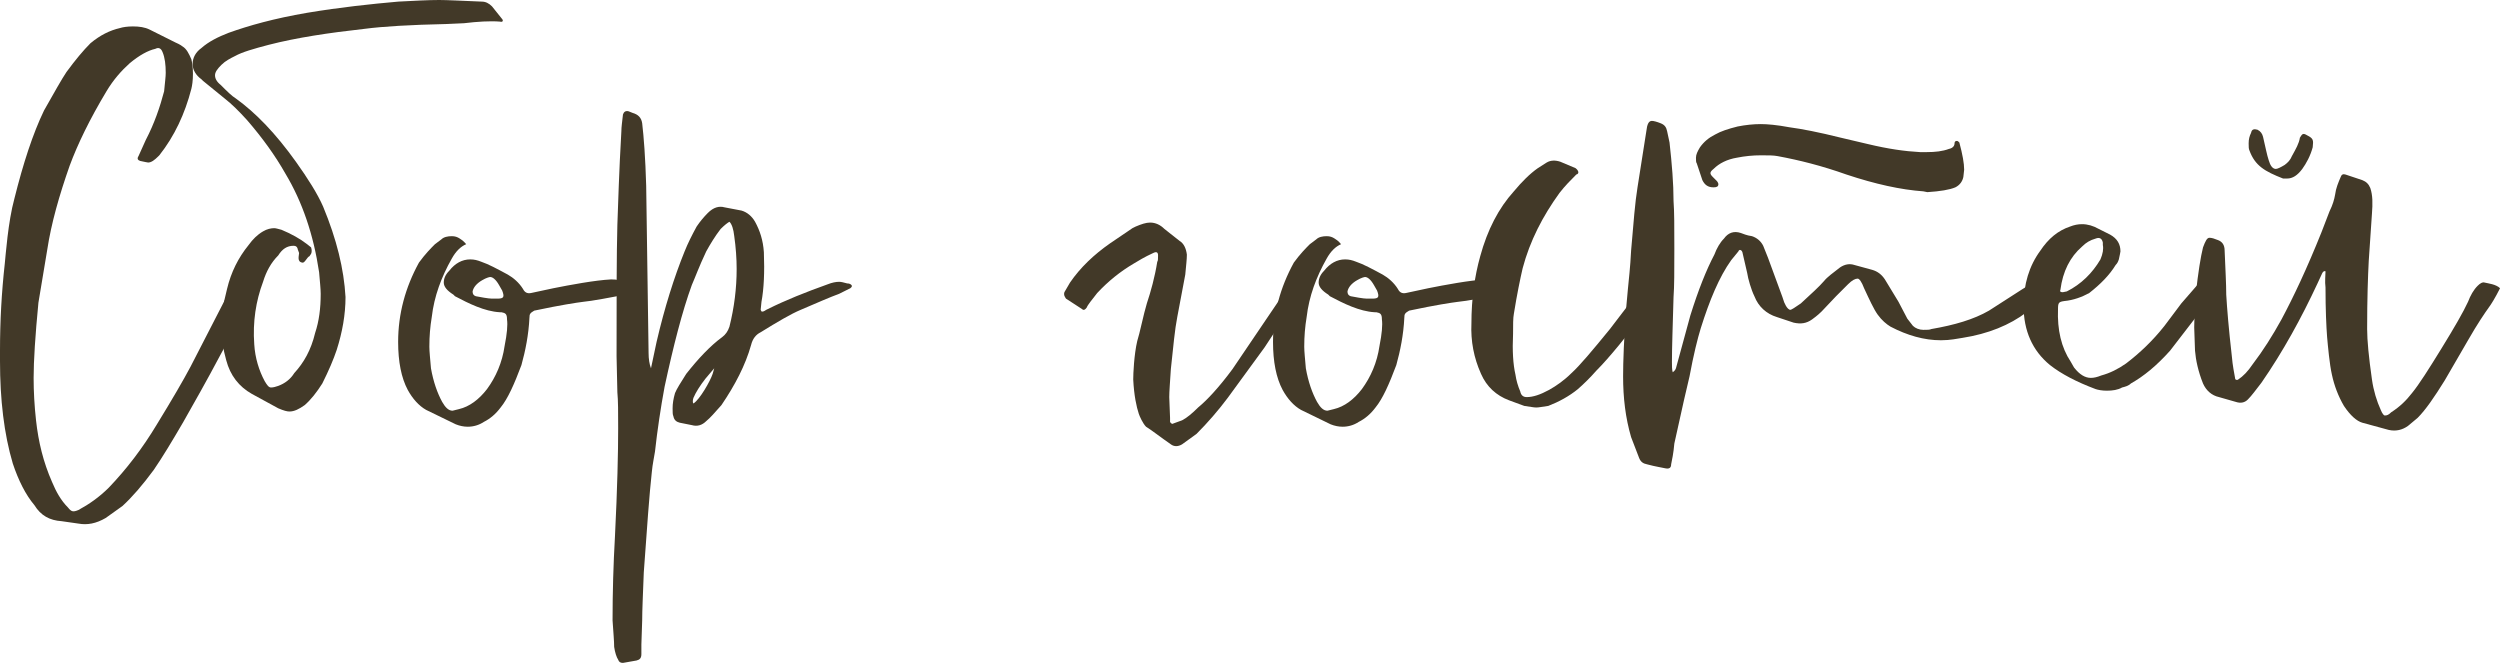
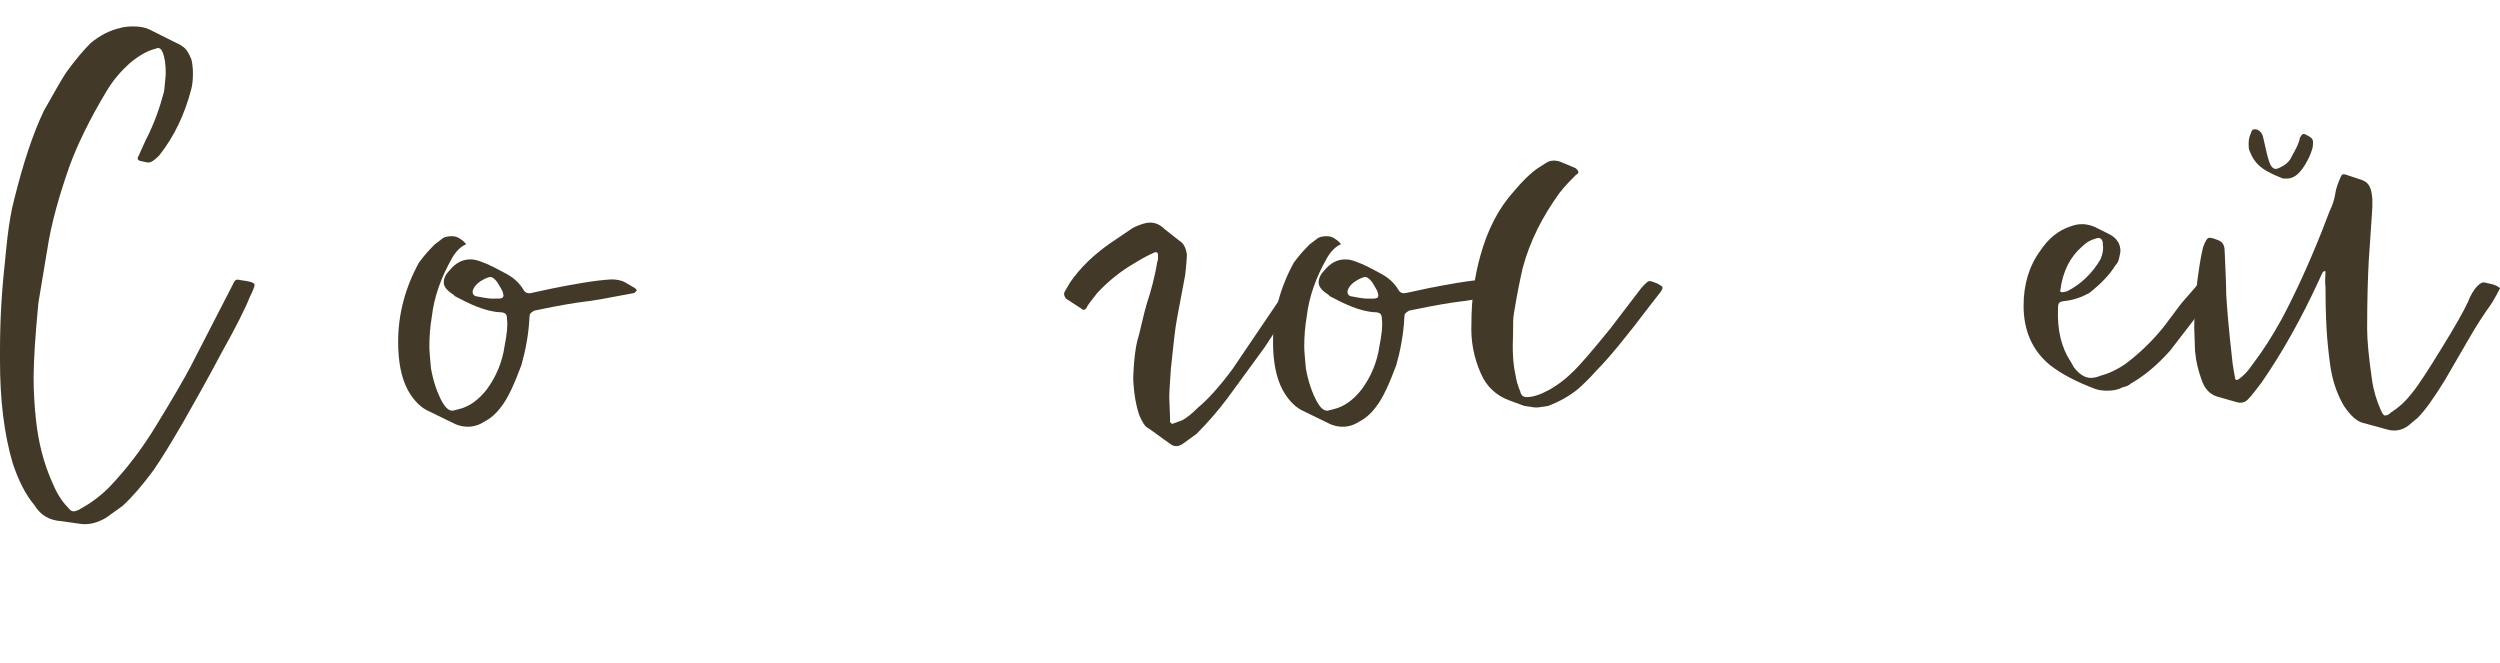
<svg xmlns="http://www.w3.org/2000/svg" viewBox="0 0 124.906 33.12" fill="none">
  <path d="M3.92 26.16L3.08 26.04C2.48 26 2.04 25.76 1.72 25.24C1.28 24.72 0.92 24 0.64 23.16C0.2 21.68 0 19.96 0 18.04V17.52C0 16.04 0.08 14.6 0.24 13.16C0.28 12.8 0.4 11.08 0.72 9.92C1.16 8.16 1.64 6.68 2.2 5.52C2.72 4.6 3.08 3.96 3.32 3.6C3.76 3 4.16 2.52 4.52 2.16C5 1.76 5.48 1.52 6 1.4C6.12 1.36 6.36 1.32 6.64 1.32C6.96 1.32 7.24 1.36 7.48 1.48L8.76 2.12C8.84 2.16 8.96 2.2 9.12 2.32C9.32 2.44 9.44 2.68 9.56 2.96C9.6 3.12 9.64 3.36 9.64 3.68C9.64 4.04 9.6 4.28 9.56 4.44C9.24 5.68 8.72 6.8 7.96 7.76L7.92 7.8C7.72 8 7.56 8.12 7.4 8.12C7.36 8.12 7.2 8.08 7 8.04C6.88 8 6.84 7.92 6.92 7.8L7.28 7C7.72 6.16 8 5.32 8.2 4.56C8.24 4.12 8.28 3.84 8.28 3.64C8.28 3.24 8.24 2.88 8.12 2.6C8.04 2.4 7.92 2.36 7.76 2.44C7.4 2.52 6.96 2.76 6.48 3.16C6.08 3.52 5.68 3.96 5.32 4.56C4.48 5.96 3.88 7.2 3.48 8.28C2.96 9.76 2.56 11.16 2.36 12.48L1.92 15.12C1.76 16.76 1.68 18.04 1.68 18.88C1.68 19.56 1.72 20.28 1.8 21C1.92 22.08 2.16 23.08 2.6 24.08C2.8 24.56 3.04 25 3.4 25.36C3.56 25.56 3.64 25.6 3.92 25.48C4.44 25.2 4.96 24.84 5.44 24.36C6.32 23.44 7.12 22.4 7.84 21.2C8.6 19.96 9.16 19 9.52 18.32L11.64 14.2C11.76 13.92 11.84 13.96 12.04 14C12.32 14.04 12.72 14.08 12.72 14.24C12.72 14.32 12.64 14.52 12.48 14.84C12.28 15.36 11.8 16.32 11.04 17.68C10.32 19.04 9.68 20.16 9.16 21.08C8.6 22.04 8.12 22.84 7.68 23.48C7.12 24.24 6.6 24.84 6.12 25.28C5.56 25.68 5.28 25.88 5.28 25.88C4.8 26.16 4.36 26.24 3.92 26.16Z" fill="#423928" />
-   <path d="M13.903 20.4L12.583 19.68C11.943 19.32 11.503 18.76 11.303 18C11.143 17.44 11.063 16.88 11.063 16.32C11.063 15.8 11.143 15.2 11.343 14.44C11.543 13.6 11.903 12.88 12.423 12.24C12.623 11.96 12.863 11.72 13.143 11.56C13.343 11.44 13.543 11.4 13.703 11.4C13.783 11.4 13.903 11.44 14.063 11.48C14.543 11.68 14.983 11.92 15.343 12.2L15.543 12.36C15.583 12.48 15.583 12.6 15.543 12.68L15.463 12.8C15.343 12.84 15.223 13.16 15.103 13.12C14.823 13.08 14.943 12.76 14.943 12.64C14.903 12.52 14.863 12.44 14.863 12.4C14.823 12.32 14.783 12.28 14.663 12.28C14.343 12.28 14.103 12.44 13.903 12.76C13.543 13.12 13.303 13.56 13.143 14.08C12.783 15.04 12.623 16.08 12.703 17.2C12.743 17.88 12.943 18.52 13.223 19.04C13.343 19.24 13.423 19.36 13.543 19.36C13.663 19.36 13.783 19.32 13.903 19.28C14.223 19.16 14.503 18.96 14.703 18.64C15.183 18.12 15.543 17.48 15.743 16.64C15.943 16.04 16.023 15.4 16.023 14.68C16.023 14.44 15.983 14.08 15.943 13.6C15.663 11.72 15.103 10.08 14.263 8.68C13.743 7.76 13.103 6.88 12.343 6C11.943 5.56 11.583 5.2 11.223 4.92L10.143 4.04C10.103 4 10.063 3.96 10.063 3.96C9.783 3.76 9.623 3.48 9.623 3.2C9.623 2.88 9.783 2.6 10.063 2.4C10.423 2.08 10.903 1.84 11.423 1.64C12.423 1.28 13.703 0.92 15.343 0.64C17.023 0.36 18.543 0.2 19.903 0.08C20.703 0.04 21.383 0 21.943 0C22.343 0 23.063 0.04 24.063 0.08C24.263 0.08 24.423 0.16 24.583 0.32L25.063 0.92C25.183 1.04 25.103 1.12 24.983 1.08C24.463 1.04 23.863 1.08 23.183 1.16L22.303 1.2C20.503 1.24 19.143 1.32 18.223 1.44C16.423 1.64 14.823 1.88 13.423 2.24C12.663 2.44 12.103 2.6 11.743 2.8C11.503 2.92 11.263 3.04 11.063 3.24C10.863 3.44 10.743 3.6 10.743 3.76C10.743 3.92 10.823 4.08 11.023 4.24C11.343 4.56 11.583 4.8 11.783 4.92C12.783 5.64 13.783 6.68 14.783 8.08C15.383 8.92 15.863 9.68 16.143 10.32C16.823 11.96 17.183 13.44 17.263 14.84C17.263 15.72 17.103 16.6 16.823 17.48C16.663 17.96 16.423 18.52 16.103 19.16C15.823 19.6 15.543 19.96 15.223 20.24C14.943 20.44 14.703 20.56 14.463 20.56C14.343 20.56 14.183 20.52 13.903 20.4Z" fill="#423928" />
  <path d="M22.772 21.2L21.292 20.48C20.932 20.28 20.612 19.92 20.372 19.48C20.052 18.88 19.892 18.08 19.892 17.08C19.892 15.68 20.252 14.36 20.932 13.12C21.252 12.68 21.532 12.4 21.732 12.2L22.052 11.96C22.172 11.84 22.372 11.8 22.572 11.8C22.732 11.8 22.852 11.84 22.972 11.92C23.172 12.04 23.252 12.16 23.292 12.2C23.012 12.32 22.772 12.56 22.572 12.92C22.052 13.84 21.692 14.8 21.572 15.84C21.492 16.32 21.452 16.8 21.452 17.32C21.452 17.56 21.492 17.92 21.532 18.4C21.652 19.08 21.852 19.64 22.092 20.08C22.252 20.36 22.412 20.52 22.612 20.52L22.932 20.44C23.452 20.32 23.932 19.96 24.332 19.44C24.772 18.84 25.092 18.12 25.212 17.28C25.332 16.68 25.372 16.24 25.332 15.96C25.332 15.68 25.252 15.64 25.052 15.6H24.972C24.212 15.56 23.412 15.16 22.732 14.8C22.732 14.8 22.692 14.76 22.652 14.72C22.332 14.52 22.172 14.32 22.172 14.12C22.172 13.92 22.252 13.72 22.452 13.52C22.732 13.16 23.092 12.96 23.492 12.96C23.692 12.96 23.852 13 24.052 13.08C24.412 13.2 24.852 13.44 25.372 13.72C25.652 13.88 25.932 14.12 26.132 14.44C26.212 14.6 26.332 14.68 26.532 14.64L27.652 14.4C28.452 14.24 29.732 14 30.532 13.96C30.812 13.96 31.052 14 31.252 14.12L31.732 14.4C31.772 14.44 31.812 14.48 31.812 14.52C31.732 14.6 31.692 14.64 31.692 14.64C30.412 14.88 29.572 15.04 29.132 15.08C28.812 15.12 28.012 15.24 26.692 15.52C26.492 15.64 26.452 15.68 26.452 15.88C26.412 16.72 26.252 17.52 26.052 18.24C25.692 19.2 25.372 19.92 25.012 20.36C24.772 20.68 24.492 20.92 24.172 21.08C23.932 21.24 23.652 21.32 23.372 21.32C23.172 21.32 22.972 21.28 22.772 21.2ZM24.572 14.92H24.852C25.172 14.92 25.212 14.84 25.092 14.52L24.932 14.24C24.772 13.96 24.612 13.84 24.492 13.84C24.452 13.84 24.292 13.88 24.092 14C23.812 14.16 23.652 14.36 23.612 14.56C23.612 14.68 23.652 14.76 23.772 14.8C23.972 14.84 24.412 14.92 24.572 14.92Z" fill="#423928" />
-   <path d="M42.565 14.28C42.565 14.32 42.525 14.4 42.405 14.44L41.925 14.68C41.485 14.84 40.845 15.12 40.005 15.48C39.525 15.68 38.845 16.08 38.005 16.6C37.765 16.72 37.605 16.92 37.525 17.24C37.245 18.24 36.725 19.24 36.045 20.24C35.725 20.6 35.485 20.88 35.285 21.04C35.085 21.24 34.845 21.32 34.565 21.24L33.965 21.12C33.805 21.08 33.685 21 33.645 20.8C33.605 20.72 33.605 20.6 33.605 20.4C33.605 20.16 33.645 19.92 33.725 19.64C33.805 19.44 34.005 19.12 34.285 18.68C34.885 17.92 35.485 17.28 36.085 16.84C36.245 16.72 36.365 16.56 36.445 16.32C36.685 15.36 36.805 14.4 36.805 13.44C36.805 12.92 36.765 12.36 36.685 11.8C36.645 11.44 36.565 11.2 36.445 11.08C36.365 11.12 36.205 11.24 36.005 11.44C35.725 11.8 35.485 12.2 35.285 12.56C34.925 13.32 34.725 13.88 34.565 14.24C34.085 15.56 33.645 17.28 33.205 19.32C33.005 20.4 32.845 21.48 32.725 22.56C32.685 22.84 32.605 23.16 32.565 23.6C32.445 24.68 32.325 26.36 32.165 28.6C32.125 29.68 32.085 30.48 32.085 31L32.045 32.2V32.68C32.045 32.88 31.965 32.96 31.805 33L31.125 33.12C31.005 33.12 30.925 33.08 30.885 32.96C30.805 32.84 30.725 32.6 30.685 32.32C30.685 32.04 30.645 31.6 30.605 31C30.605 29.6 30.645 28.2 30.725 26.8C30.845 24.4 30.885 22.6 30.885 21.4C30.885 20.6 30.885 20 30.845 19.6L30.805 17.8C30.805 14.88 30.805 12.72 30.845 11.24C30.885 10.2 30.925 8.64 31.045 6.56C31.045 6.36 31.085 6.08 31.125 5.72C31.165 5.6 31.245 5.52 31.405 5.56L31.605 5.64C31.885 5.72 32.045 5.88 32.085 6.16C32.165 6.84 32.245 7.88 32.285 9.28L32.405 17.64C32.405 17.92 32.445 18.2 32.525 18.4L32.805 17.08C33.205 15.36 33.685 13.84 34.205 12.56C34.365 12.16 34.565 11.76 34.805 11.32C34.965 11.08 35.165 10.84 35.365 10.64C35.645 10.36 35.925 10.28 36.205 10.36L37.045 10.52C37.325 10.6 37.565 10.8 37.725 11.08C37.965 11.52 38.125 12 38.165 12.6C38.205 13.6 38.165 14.44 38.045 15.08L38.005 15.48L38.045 15.56C38.165 15.6 38.245 15.48 38.365 15.44C39.245 15 40.245 14.6 41.365 14.2C41.565 14.12 41.765 14.08 41.925 14.08C42.045 14.08 42.165 14.12 42.325 14.16C42.445 14.16 42.525 14.2 42.565 14.28ZM35.605 18.68L35.685 18.4L35.245 18.92C34.965 19.28 34.765 19.6 34.645 19.88C34.605 20 34.605 20.12 34.645 20.16C34.965 19.96 35.485 19.04 35.605 18.68Z" fill="#423928" />
  <path d="M57.259 21.32C57.099 21.16 56.939 20.8 56.899 20.68C56.779 20.32 56.659 19.76 56.619 18.96C56.619 18.68 56.659 17.72 56.819 17.04C56.939 16.68 57.139 15.68 57.299 15.16C57.499 14.56 57.699 13.84 57.819 13.08C57.859 13.04 57.859 12.92 57.859 12.76C57.859 12.6 57.779 12.56 57.619 12.64C57.179 12.84 56.859 13.04 56.659 13.16C55.979 13.56 55.379 14.04 54.819 14.64C54.539 15 54.339 15.24 54.299 15.36C54.219 15.48 54.139 15.52 54.059 15.44L53.259 14.92C53.179 14.8 53.139 14.72 53.179 14.6L53.459 14.12C53.979 13.36 54.659 12.72 55.459 12.16L56.579 11.4L56.739 11.32C57.019 11.2 57.259 11.12 57.459 11.12C57.739 11.12 57.979 11.24 58.179 11.44L58.939 12.04C59.139 12.16 59.259 12.4 59.299 12.72C59.299 12.96 59.259 13.28 59.219 13.72L58.819 15.84C58.699 16.44 58.619 17.32 58.499 18.44C58.459 19.08 58.419 19.56 58.419 19.84L58.459 20.88V21.08C58.499 21.16 58.579 21.2 58.619 21.16L59.059 21C59.299 20.88 59.579 20.64 59.859 20.36C60.299 20 60.899 19.36 61.579 18.44L63.339 15.84L64.099 14.72C64.219 14.52 64.379 14.28 64.619 14C64.659 13.88 64.739 13.88 64.819 13.96C64.939 14.08 65.219 14.2 65.219 14.32C65.219 14.36 65.139 14.48 65.019 14.68C64.859 14.88 64.419 15.44 63.179 17.36L61.339 19.88C60.859 20.52 60.339 21.12 59.779 21.68L59.059 22.2C58.859 22.32 58.659 22.32 58.499 22.2C57.979 21.84 57.579 21.52 57.259 21.32Z" fill="#423928" />
  <path d="M66.483 21.2L65.003 20.48C64.643 20.28 64.323 19.92 64.083 19.48C63.763 18.88 63.603 18.08 63.603 17.08C63.603 15.68 63.963 14.36 64.643 13.12C64.963 12.68 65.243 12.4 65.443 12.2L65.763 11.96C65.883 11.84 66.083 11.8 66.283 11.8C66.443 11.8 66.563 11.84 66.683 11.92C66.883 12.04 66.963 12.16 67.003 12.2C66.723 12.32 66.483 12.56 66.283 12.92C65.763 13.84 65.403 14.8 65.283 15.84C65.203 16.32 65.163 16.8 65.163 17.32C65.163 17.56 65.203 17.92 65.243 18.4C65.363 19.08 65.563 19.64 65.803 20.08C65.963 20.36 66.123 20.52 66.323 20.52L66.643 20.44C67.163 20.32 67.643 19.96 68.043 19.44C68.483 18.84 68.803 18.12 68.923 17.28C69.043 16.68 69.083 16.24 69.043 15.96C69.043 15.68 68.963 15.64 68.763 15.6H68.683C67.923 15.56 67.123 15.16 66.443 14.8C66.443 14.8 66.403 14.76 66.363 14.72C66.043 14.52 65.883 14.32 65.883 14.12C65.883 13.92 65.963 13.72 66.163 13.52C66.443 13.16 66.803 12.96 67.203 12.96C67.403 12.96 67.563 13 67.763 13.08C68.123 13.2 68.563 13.44 69.083 13.72C69.363 13.88 69.643 14.12 69.843 14.44C69.923 14.6 70.043 14.68 70.243 14.64L71.363 14.4C72.163 14.24 73.443 14 74.243 13.96C74.523 13.96 74.763 14 74.963 14.12L75.443 14.4C75.483 14.44 75.523 14.48 75.523 14.52C75.443 14.6 75.403 14.64 75.403 14.64C74.123 14.88 73.283 15.04 72.843 15.08C72.523 15.12 71.723 15.24 70.403 15.52C70.203 15.64 70.163 15.68 70.163 15.88C70.123 16.72 69.963 17.52 69.763 18.24C69.403 19.2 69.083 19.92 68.723 20.36C68.483 20.68 68.203 20.92 67.883 21.08C67.643 21.24 67.363 21.32 67.083 21.32C66.883 21.32 66.683 21.28 66.483 21.2ZM68.283 14.92H68.563C68.883 14.92 68.923 14.84 68.803 14.52L68.643 14.24C68.483 13.96 68.323 13.84 68.203 13.84C68.163 13.84 68.003 13.88 67.803 14C67.523 14.16 67.363 14.36 67.323 14.56C67.323 14.68 67.363 14.76 67.483 14.8C67.683 14.84 68.123 14.92 68.283 14.92Z" fill="#423928" />
  <path d="M76.156 20.28L75.396 20C74.756 19.76 74.276 19.32 73.996 18.68C73.636 17.88 73.476 17.04 73.516 16.16C73.516 14.92 73.676 13.8 73.956 12.8C74.316 11.48 74.876 10.4 75.636 9.56C76.036 9.08 76.436 8.68 76.836 8.4L77.276 8.12C77.476 8 77.716 8 77.956 8.08L78.716 8.4C78.876 8.52 78.916 8.68 78.756 8.72C78.476 9 78.196 9.28 77.916 9.64C77.076 10.8 76.436 12.04 76.076 13.4C75.956 13.92 75.796 14.68 75.636 15.68C75.596 15.88 75.596 16.24 75.596 16.68C75.556 17.52 75.596 18.2 75.716 18.72C75.756 19 75.836 19.28 75.956 19.56C75.996 19.76 76.116 19.84 76.276 19.84C76.596 19.84 76.956 19.72 77.396 19.48C77.756 19.28 78.156 19 78.516 18.64C78.916 18.28 79.556 17.52 80.436 16.44L81.996 14.4C82.196 14.16 82.356 14.04 82.396 14.04C82.476 14.04 82.596 14.08 82.796 14.16L82.996 14.28C83.076 14.32 83.076 14.36 83.036 14.48L82.956 14.6L82.396 15.32C81.275 16.8 80.396 17.88 79.756 18.52C79.476 18.84 79.156 19.16 78.836 19.44C78.396 19.8 77.876 20.08 77.356 20.28C77.076 20.32 76.876 20.36 76.756 20.36C76.636 20.36 76.436 20.32 76.156 20.28Z" fill="#423928" />
-   <path d="M82.294 23.2C82.094 23.16 81.974 23.08 81.894 22.88L81.494 21.84C81.214 20.88 81.094 19.88 81.094 18.8C81.094 18.08 81.134 16.92 81.254 15.32L81.334 14.44C81.374 14 81.454 13.36 81.494 12.52C81.614 11.12 81.694 10.08 81.814 9.36L82.254 6.56C82.294 6.2 82.374 6.04 82.534 6.04C82.614 6.04 82.774 6.08 82.974 6.16C83.174 6.24 83.254 6.36 83.294 6.56L83.414 7.12C83.534 8.2 83.614 9.16 83.614 10.04C83.654 10.56 83.654 11.36 83.654 12.44C83.654 13.52 83.654 14.32 83.614 14.84C83.574 16.28 83.534 17.36 83.534 18.08C83.534 18.28 83.534 18.48 83.574 18.6C83.614 18.56 83.694 18.52 83.734 18.4L84.454 15.76C84.854 14.48 85.254 13.48 85.654 12.72C85.774 12.4 85.934 12.12 86.134 11.92C86.334 11.64 86.614 11.52 86.974 11.64C87.094 11.68 87.254 11.76 87.534 11.8C87.774 11.88 87.974 12.04 88.094 12.28L88.334 12.88L89.054 14.84L89.094 14.96C89.134 15.12 89.294 15.48 89.454 15.48C89.494 15.48 89.694 15.36 89.974 15.16C90.494 14.68 90.894 14.32 91.134 14.04C91.294 13.84 91.574 13.64 91.934 13.36C92.174 13.2 92.414 13.16 92.654 13.24L93.534 13.48C93.814 13.56 94.014 13.72 94.174 13.96L94.854 15.08L95.294 15.92L95.574 16.28C95.694 16.4 95.894 16.48 96.094 16.48C96.294 16.48 96.414 16.48 96.494 16.44C97.654 16.24 98.614 15.96 99.374 15.52L101.054 14.44L101.654 14.08C101.814 14.04 101.934 14.04 102.054 14.08L102.174 14.12C102.294 14.16 102.654 14.2 102.694 14.36V14.4C102.694 14.6 102.414 14.76 102.294 14.8C101.534 15.4 101.214 15.64 101.254 15.6C100.414 16.24 99.334 16.68 98.054 16.88C97.774 16.92 97.454 17 96.974 17C96.134 17 95.294 16.76 94.454 16.32C94.254 16.2 94.014 16 93.814 15.72C93.614 15.44 93.414 15 93.134 14.4C93.014 14.08 92.894 13.92 92.814 13.92C92.694 13.92 92.534 14 92.334 14.2L91.734 14.8L91.014 15.56C90.974 15.6 90.814 15.76 90.534 15.96C90.254 16.16 89.974 16.2 89.614 16.12L88.774 15.84C88.254 15.68 87.854 15.32 87.654 14.8C87.494 14.48 87.334 13.92 87.294 13.64L87.054 12.6C87.014 12.48 86.894 12.44 86.854 12.56L86.494 13C85.894 13.84 85.414 15 84.974 16.4C84.814 16.92 84.614 17.72 84.414 18.8L84.134 20L83.654 22.16C83.614 22.64 83.534 23 83.494 23.2C83.494 23.36 83.414 23.44 83.214 23.4C83.054 23.36 82.734 23.32 82.294 23.2ZM96.294 9.6L96.094 9.56C94.974 9.48 93.694 9.2 92.254 8.72C91.014 8.28 89.894 8 88.814 7.8C88.614 7.76 88.334 7.76 87.974 7.76C87.574 7.76 87.174 7.8 86.774 7.88C86.294 7.96 85.894 8.16 85.614 8.44C85.414 8.6 85.414 8.68 85.574 8.84L85.774 9.04C85.814 9.08 85.854 9.16 85.854 9.2C85.854 9.32 85.774 9.36 85.614 9.36C85.334 9.36 85.174 9.24 85.054 9L84.774 8.16C84.734 8.12 84.734 8 84.734 7.88C84.734 7.72 84.814 7.56 84.934 7.36C85.134 7.08 85.374 6.88 85.694 6.72C85.974 6.56 86.334 6.44 86.814 6.32C87.214 6.24 87.614 6.2 87.974 6.2C88.294 6.2 88.774 6.24 89.414 6.36C90.014 6.44 90.854 6.6 91.974 6.88L93.334 7.2C94.334 7.44 95.174 7.56 95.934 7.6H96.254C96.694 7.6 97.054 7.56 97.374 7.44C97.574 7.4 97.654 7.28 97.654 7.16C97.654 7.08 97.694 7.04 97.774 7.04C97.814 7.04 97.854 7.08 97.894 7.12C98.054 7.72 98.134 8.16 98.134 8.48L98.094 8.84C98.054 9.04 97.934 9.24 97.694 9.36C97.414 9.48 96.934 9.56 96.294 9.6Z" fill="#423928" />
  <path d="M110.823 14.4L109.903 15.6L108.423 17.52C107.743 18.28 107.103 18.8 106.463 19.16C106.343 19.28 106.183 19.32 106.023 19.36C105.823 19.48 105.543 19.52 105.263 19.52C105.023 19.52 104.823 19.48 104.703 19.44C103.743 19.08 102.983 18.68 102.423 18.24C101.543 17.52 101.103 16.52 101.103 15.28C101.103 14.2 101.383 13.28 101.943 12.52C102.343 11.92 102.823 11.52 103.423 11.32C103.623 11.24 103.823 11.2 104.023 11.2C104.303 11.2 104.583 11.28 104.863 11.44L105.423 11.72C105.783 11.92 105.943 12.2 105.943 12.56C105.943 12.6 105.903 12.76 105.863 12.96C105.823 13.08 105.783 13.16 105.703 13.24C105.383 13.76 104.943 14.2 104.383 14.64C104.023 14.84 103.583 15 103.143 15.04C102.863 15.08 102.823 15.12 102.823 15.44C102.783 16.48 102.983 17.36 103.463 18.08L103.623 18.36C103.903 18.72 104.183 18.88 104.463 18.88C104.623 18.88 104.783 18.84 104.983 18.76C105.423 18.64 105.823 18.44 106.223 18.16C106.903 17.64 107.543 17.04 108.143 16.28L108.983 15.16L109.783 14.24C109.943 14.08 110.063 14 110.103 14C110.223 14 110.303 14.12 110.463 14.16C110.663 14.2 110.783 14.28 110.823 14.4ZM103.063 14.6L103.263 14.56C103.983 14.2 104.543 13.64 104.943 12.96C105.063 12.68 105.103 12.44 105.063 12.24V12.12C105.023 11.92 104.903 11.84 104.703 11.92C104.423 12 104.223 12.12 104.023 12.32C103.423 12.84 103.063 13.56 102.943 14.48C102.903 14.56 102.943 14.6 103.063 14.6Z" fill="#423928" />
  <path d="M112.388 7.52C112.348 7.44 112.348 7.32 112.348 7.16C112.348 6.96 112.388 6.8 112.468 6.64C112.508 6.44 112.628 6.44 112.788 6.48C112.948 6.56 113.028 6.68 113.068 6.84C113.188 7.36 113.268 7.76 113.348 8C113.428 8.28 113.548 8.44 113.708 8.44C113.788 8.44 113.948 8.36 114.148 8.24C114.308 8.12 114.428 8 114.508 7.8C114.708 7.44 114.868 7.16 114.908 6.88C115.028 6.68 115.068 6.64 115.268 6.76C115.588 6.92 115.588 7 115.548 7.36C115.428 7.8 115.228 8.16 115.028 8.44C114.788 8.76 114.548 8.92 114.268 8.92H114.068C113.148 8.56 112.668 8.28 112.388 7.52ZM119.348 21.48L118.028 21.12C117.748 21.04 117.428 20.76 117.108 20.28C116.828 19.8 116.628 19.28 116.508 18.72C116.388 18.2 116.308 17.28 116.268 16.84C116.228 16.32 116.188 15.48 116.188 14.36C116.148 14.08 116.188 13.72 116.188 13.56C116.148 13.52 116.068 13.56 116.028 13.64L115.788 14.16C114.988 15.88 114.068 17.56 112.988 19.12C112.708 19.48 112.508 19.76 112.308 19.96C112.148 20.12 111.948 20.16 111.708 20.08L110.868 19.84C110.508 19.76 110.228 19.52 110.068 19.16C109.828 18.56 109.708 18 109.668 17.52L109.628 16.36C109.628 16 109.668 15.44 109.708 14.68C109.828 13.6 109.948 12.84 110.068 12.36C110.188 12.04 110.268 11.88 110.388 11.88C110.508 11.88 110.628 11.92 110.828 12C111.028 12.08 111.148 12.24 111.148 12.52C111.188 13.48 111.228 14.2 111.228 14.72C111.268 15.4 111.348 16.4 111.508 17.8C111.548 18.28 111.628 18.64 111.668 18.88C111.668 19 111.788 19 111.828 18.96C112.068 18.8 112.308 18.56 112.548 18.2C113.068 17.52 113.548 16.76 113.988 15.96C114.588 14.84 115.268 13.4 115.988 11.6L116.388 10.56C116.548 10.24 116.628 9.96 116.668 9.72C116.708 9.4 116.828 9.12 116.948 8.84C116.988 8.72 117.068 8.68 117.188 8.72L118.028 9C118.228 9.08 118.348 9.2 118.428 9.4C118.548 9.76 118.548 10.16 118.508 10.68L118.348 13.04C118.308 13.8 118.268 14.92 118.268 16.44C118.268 17 118.348 17.84 118.508 18.96C118.588 19.52 118.748 20.04 118.948 20.48C119.028 20.68 119.108 20.76 119.148 20.76C119.268 20.76 119.348 20.72 119.468 20.6C119.908 20.32 120.228 20 120.508 19.64C120.868 19.2 121.348 18.44 121.988 17.4C122.628 16.36 123.068 15.6 123.308 15.08C123.428 14.76 123.588 14.48 123.788 14.28C123.908 14.16 124.028 14.08 124.148 14.12C124.308 14.16 124.708 14.2 124.908 14.4C124.668 14.88 124.468 15.2 124.348 15.36C124.148 15.64 123.788 16.16 123.308 17L122.148 19C121.628 19.84 121.188 20.48 120.788 20.88L120.308 21.28C120.028 21.48 119.708 21.56 119.348 21.48Z" fill="#423928" />
</svg>